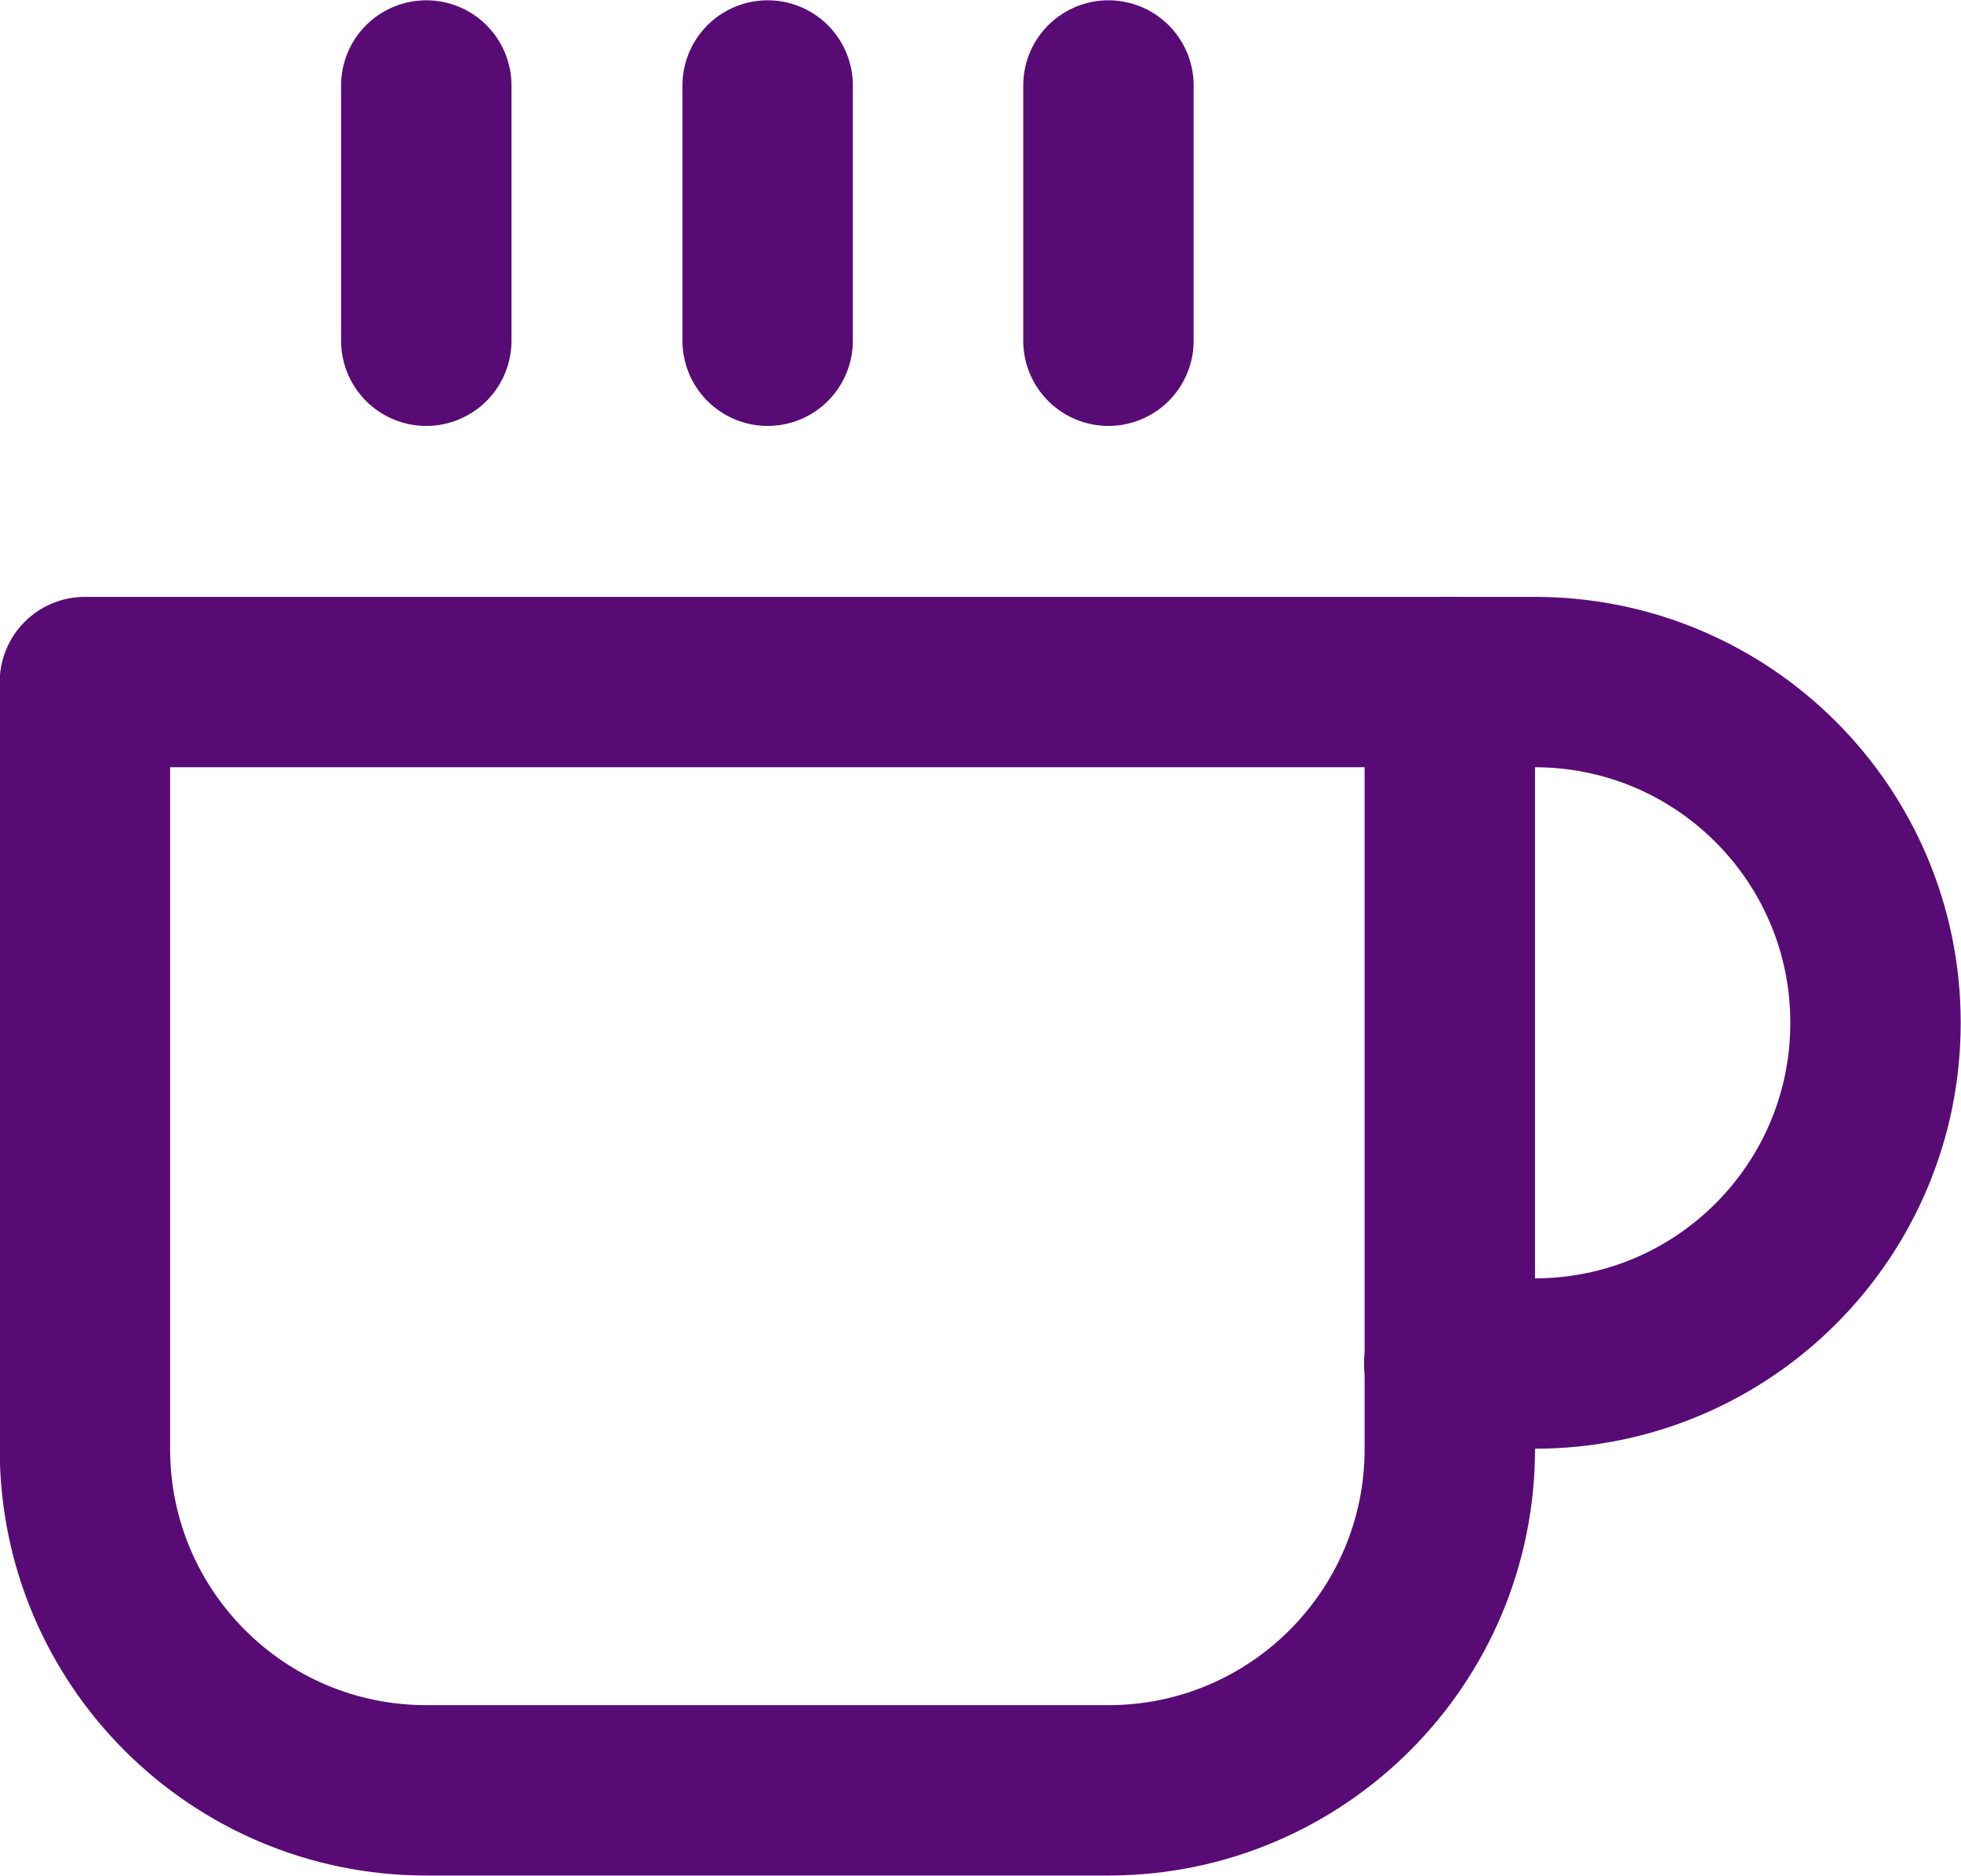
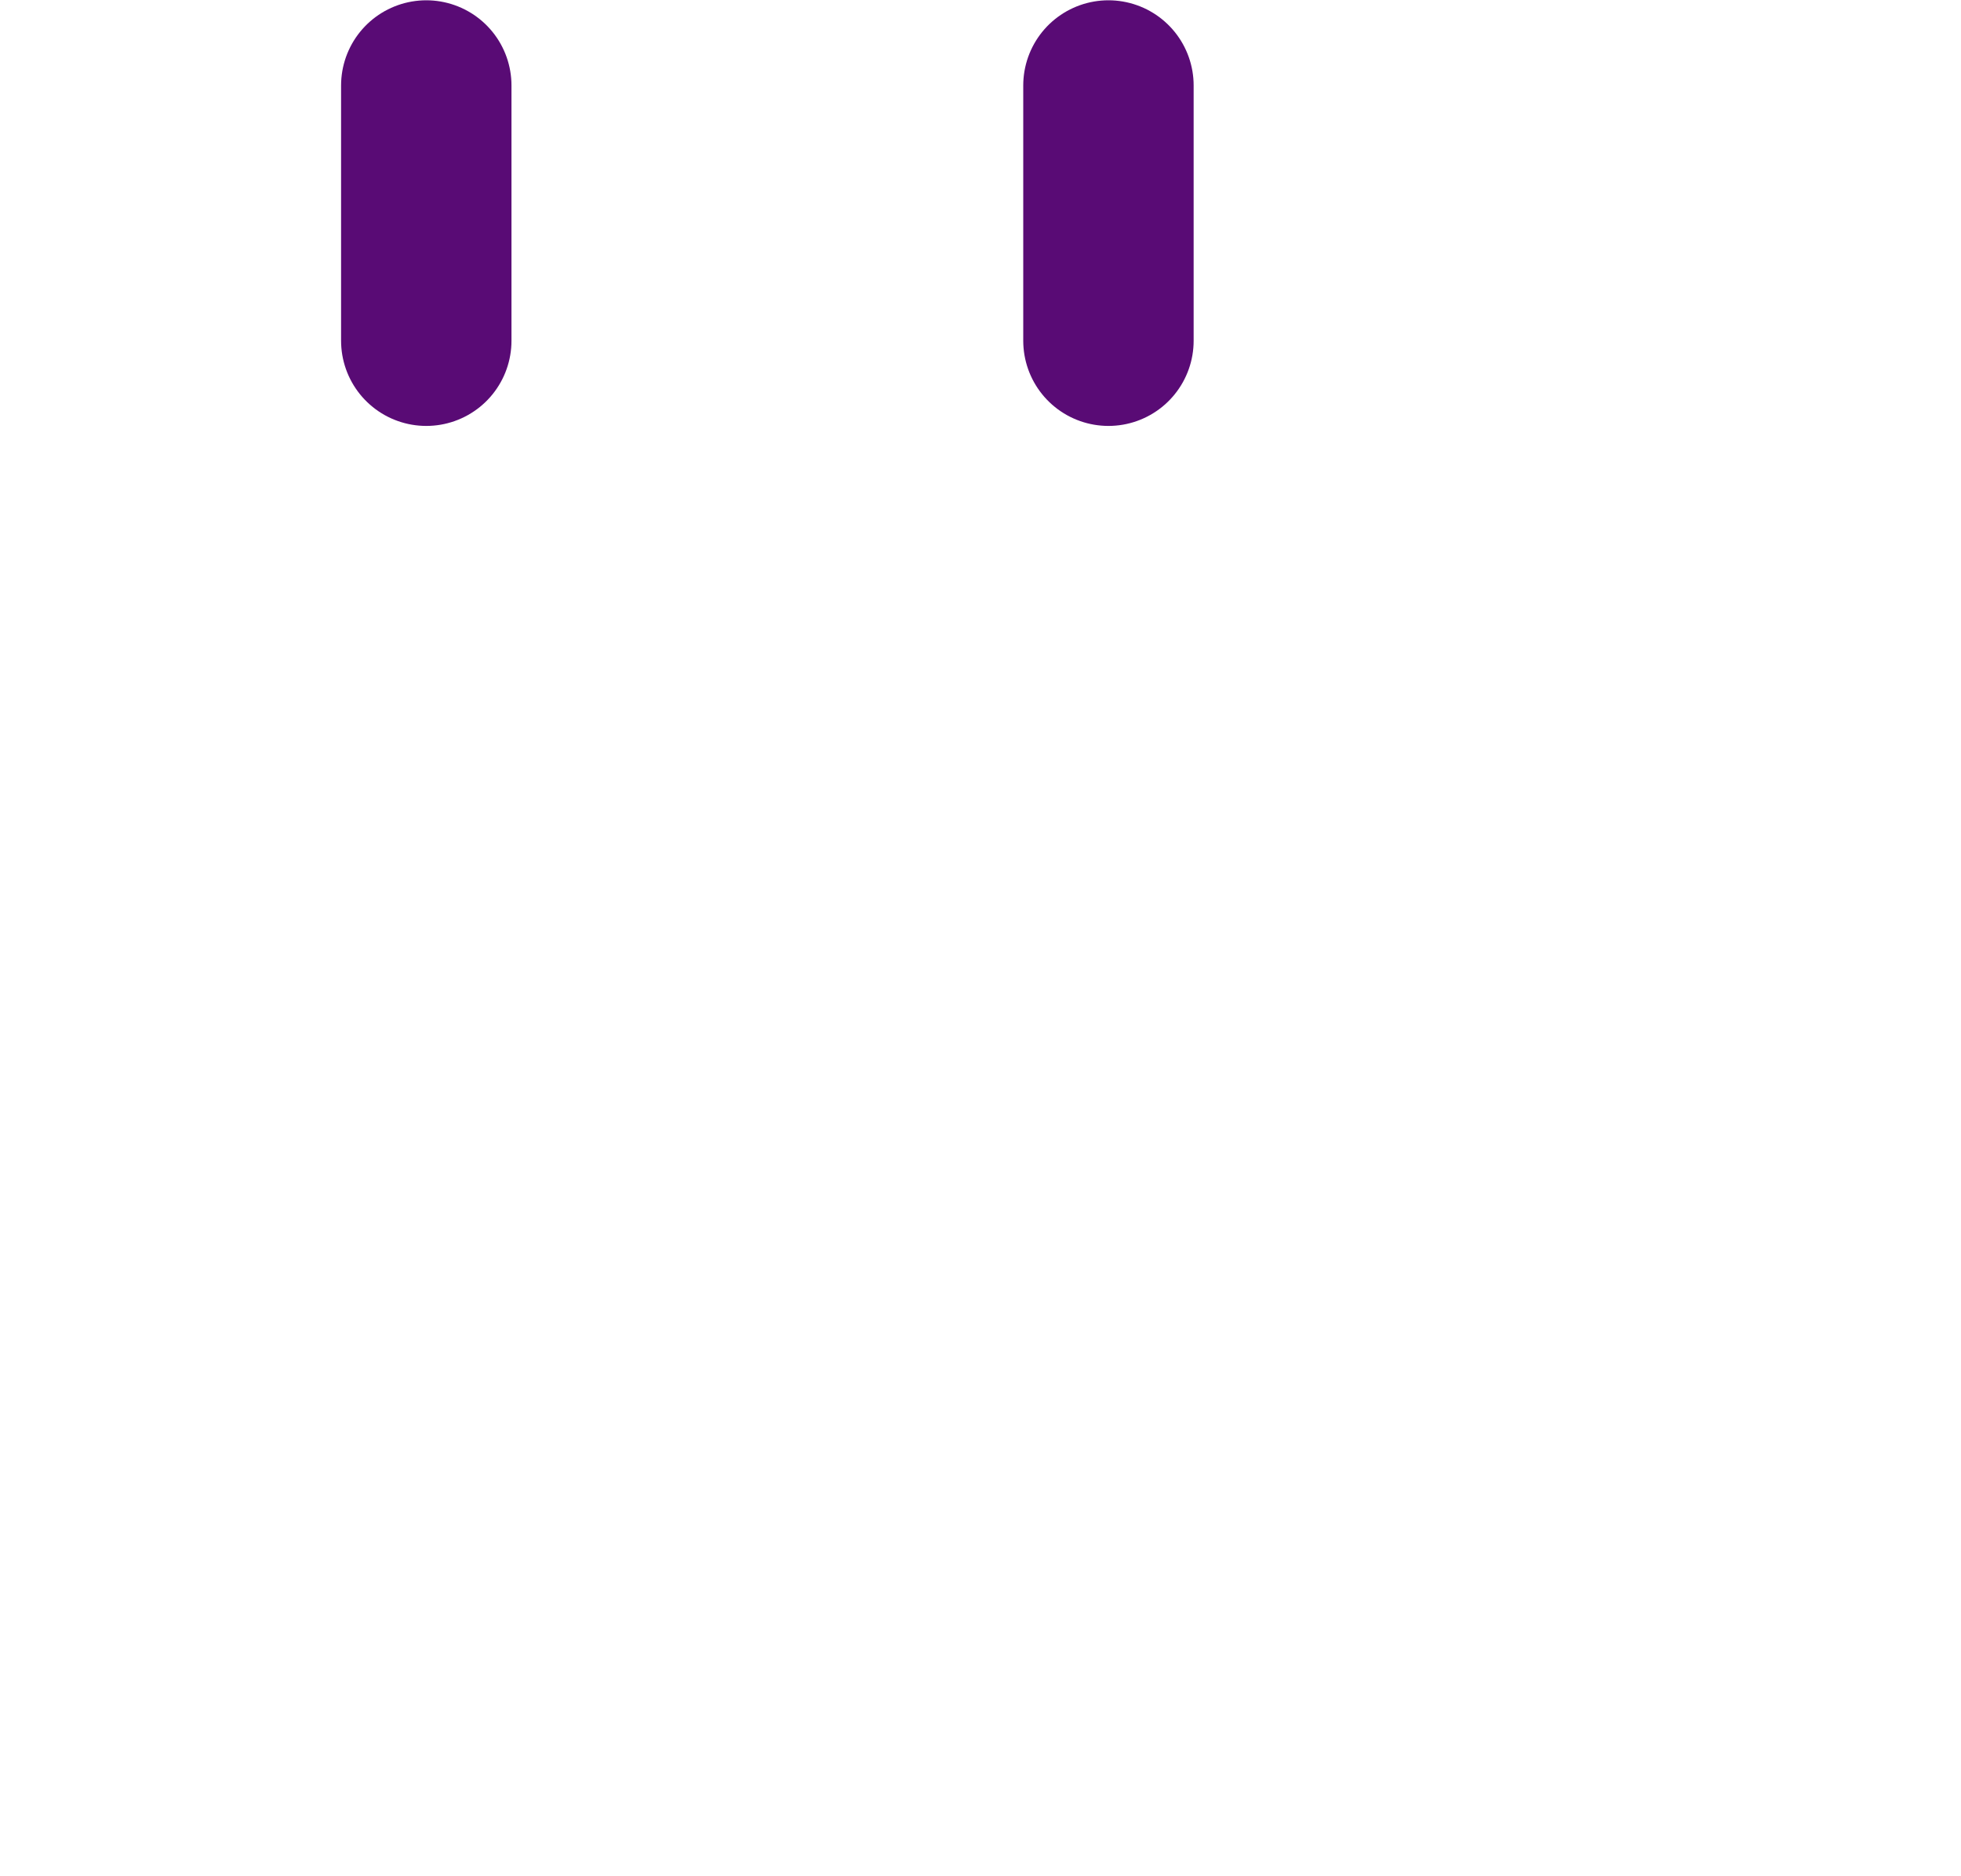
<svg xmlns="http://www.w3.org/2000/svg" id="uuid-a77fb4aa-a976-42af-a865-8a70f8690200" data-name="Capa 1" viewBox="0 0 33.95 32.48">
  <g id="uuid-be1c8713-2b94-4316-8e7e-337bb3a79ec8" data-name="Icon">
-     <path id="uuid-0b836f9f-820d-4fbd-a3da-50d8a909c703" data-name="ea780ac5-7bf7-455c-800f-fcd794a95e1d" d="M25.09,11.81h1.48c3.26,0,5.9,2.64,5.9,5.9s-2.64,5.9-5.9,5.9h-1.48" style="fill: none; stroke: #590b75; stroke-linecap: round; stroke-linejoin: round; stroke-width: 2.95px;" />
-     <path id="uuid-5fd15354-ed2d-4aaa-9727-3b39095b9a9b" data-name=" 4633adcc-ec49-4e88-b148-9c39fd865523" d="M1.48,11.81h23.62v13.28c0,3.26-2.64,5.9-5.89,5.91,0,0,0,0,0,0H7.38c-3.26,0-5.91-2.64-5.91-5.91h0v-13.28Z" style="fill: none; stroke: #590b75; stroke-linecap: round; stroke-linejoin: round; stroke-width: 2.95px;" />
    <line id="uuid-a5b1f0fe-3bb7-46bb-a510-fd236eee48af" data-name="c966c044-ea9d-4cea-bca8-595a827bfe4b" x1="7.38" y1="1.48" x2="7.38" y2="5.9" style="fill: none; stroke: #590b75; stroke-linecap: round; stroke-linejoin: round; stroke-width: 2.95px;" />
-     <line id="uuid-ca673c5b-7a52-4813-a5cd-e3c3a947e74b" data-name=" 03788b35-6b69-4ece-b18e-ef2d38cfaf42" x1="13.29" y1="1.48" x2="13.29" y2="5.9" style="fill: none; stroke: #590b75; stroke-linecap: round; stroke-linejoin: round; stroke-width: 2.95px;" />
    <line id="uuid-56d044e9-0b44-4161-91be-79e7b8b2d37f" data-name=" 856077ba-98d6-4240-a8e3-df9e21bb60db" x1="19.19" y1="1.48" x2="19.19" y2="5.9" style="fill: none; stroke: #590b75; stroke-linecap: round; stroke-linejoin: round; stroke-width: 2.95px;" />
  </g>
</svg>